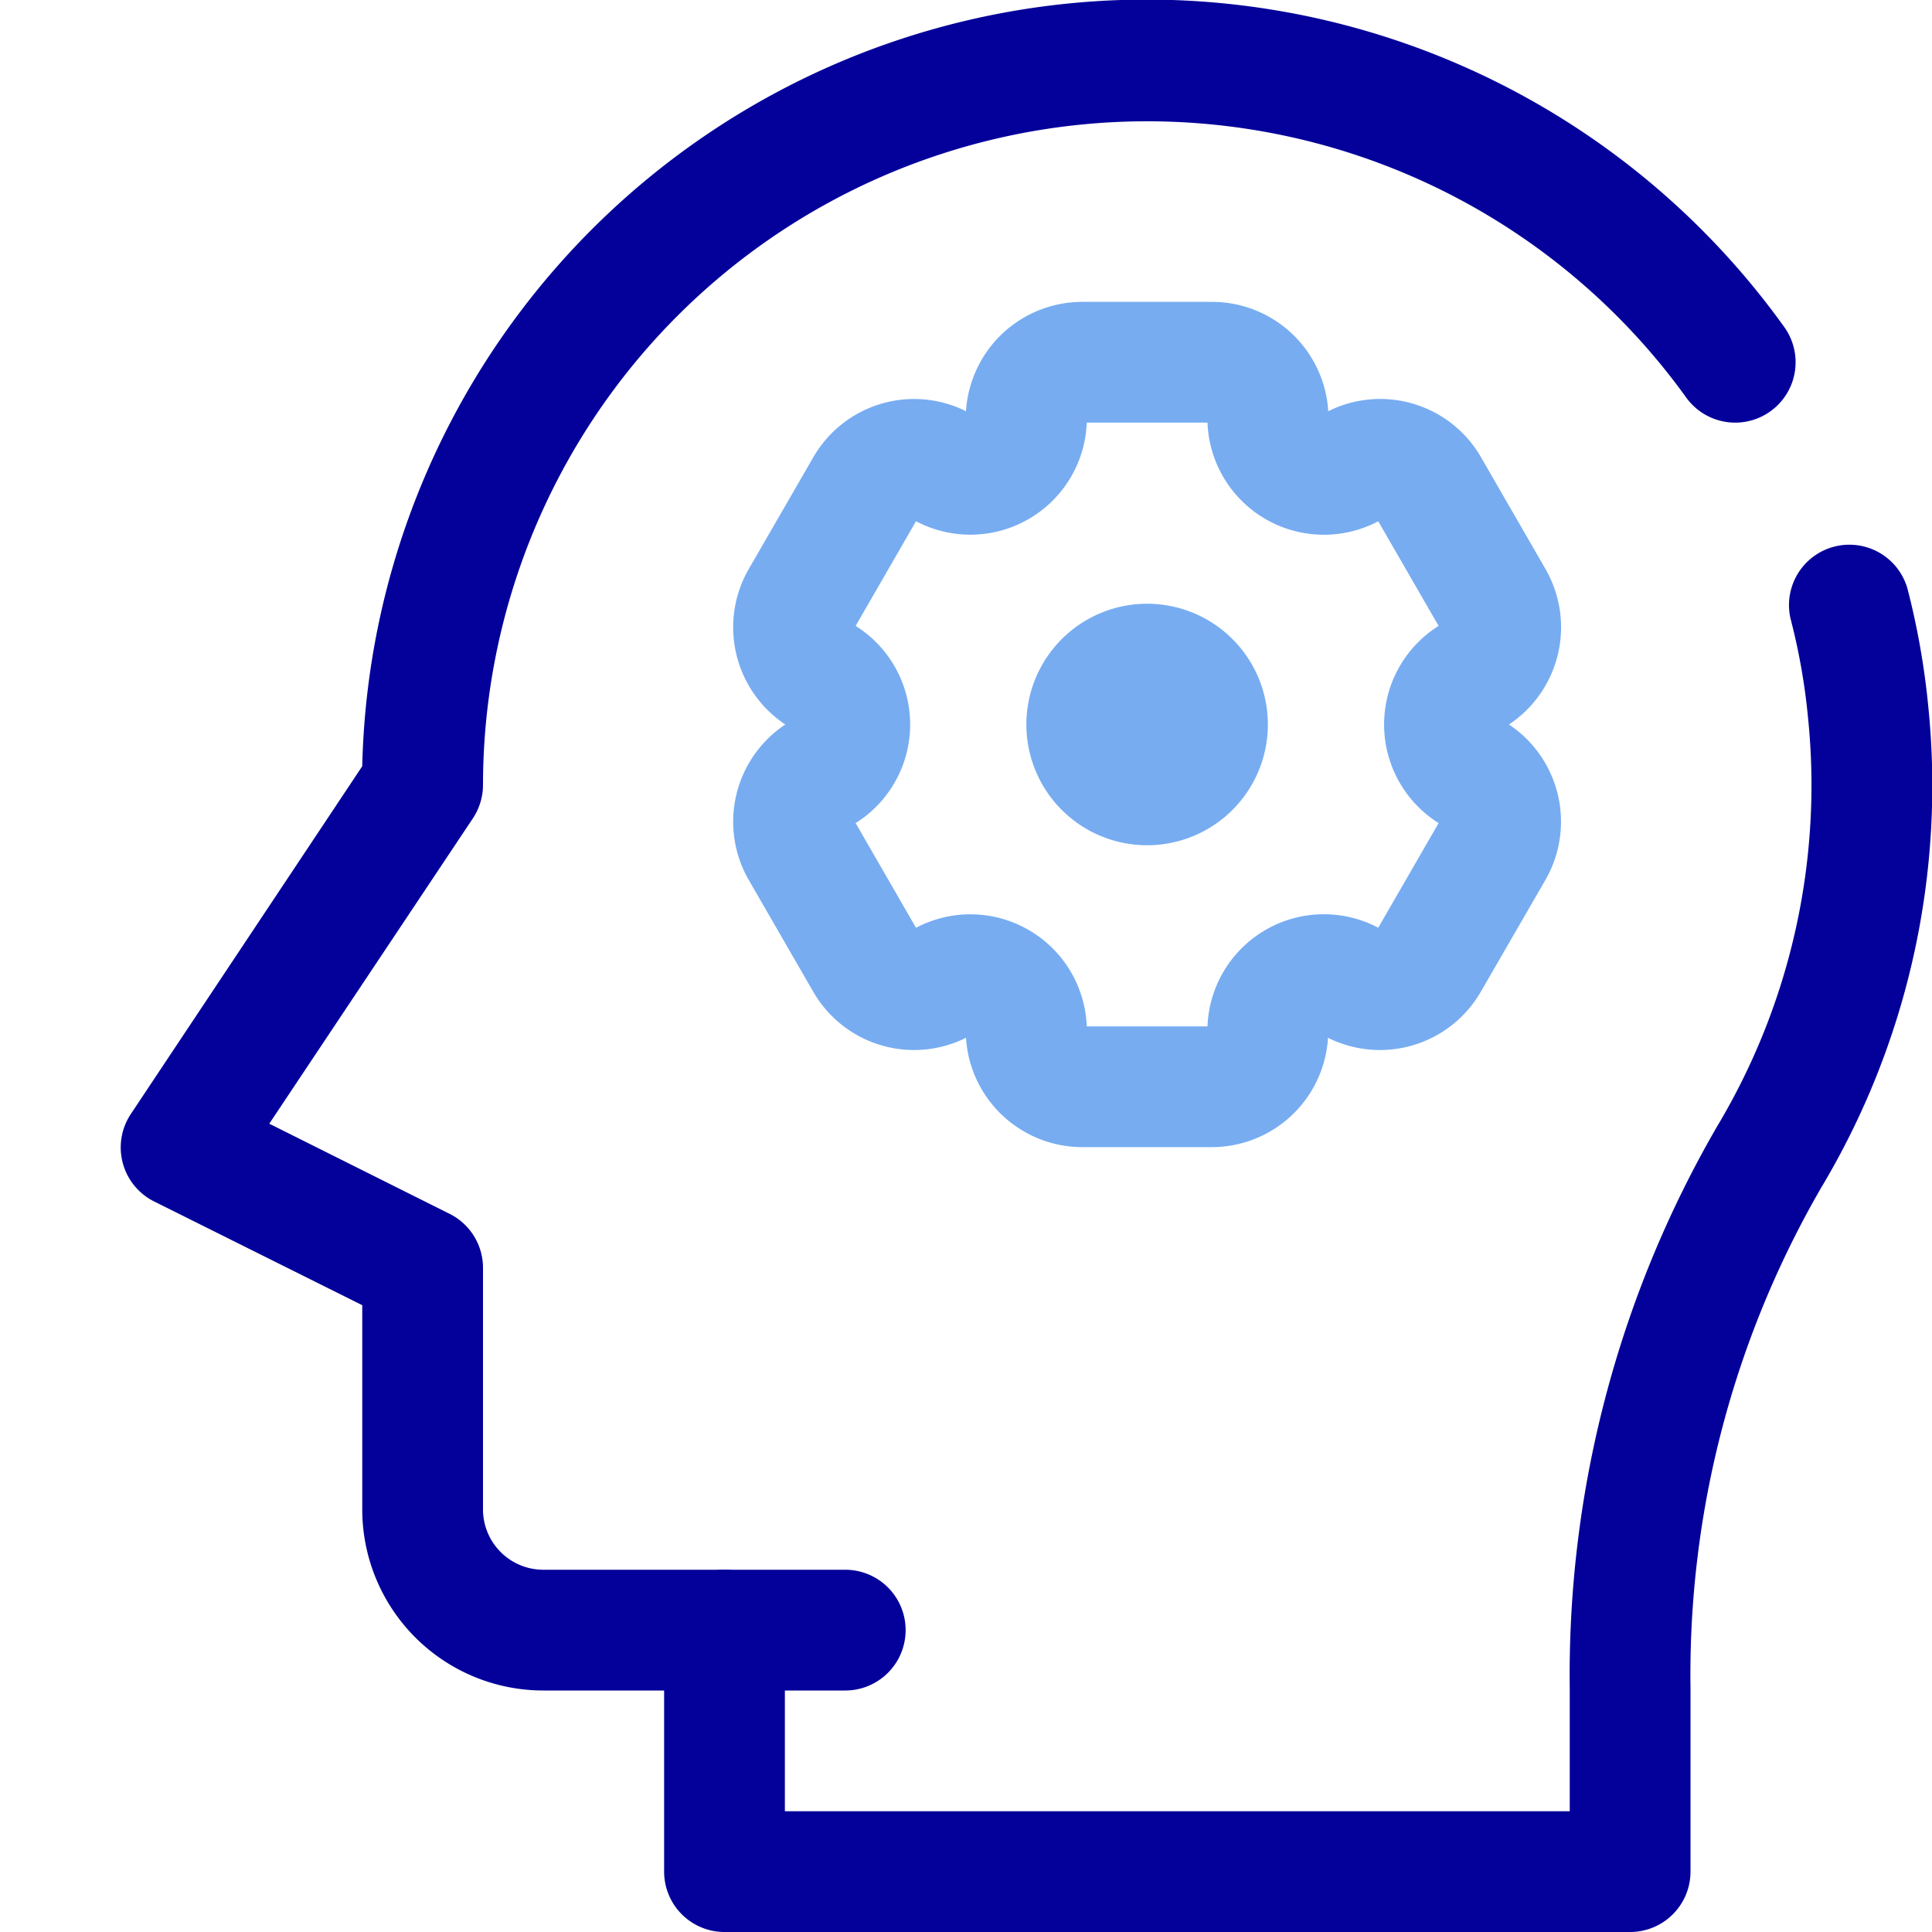
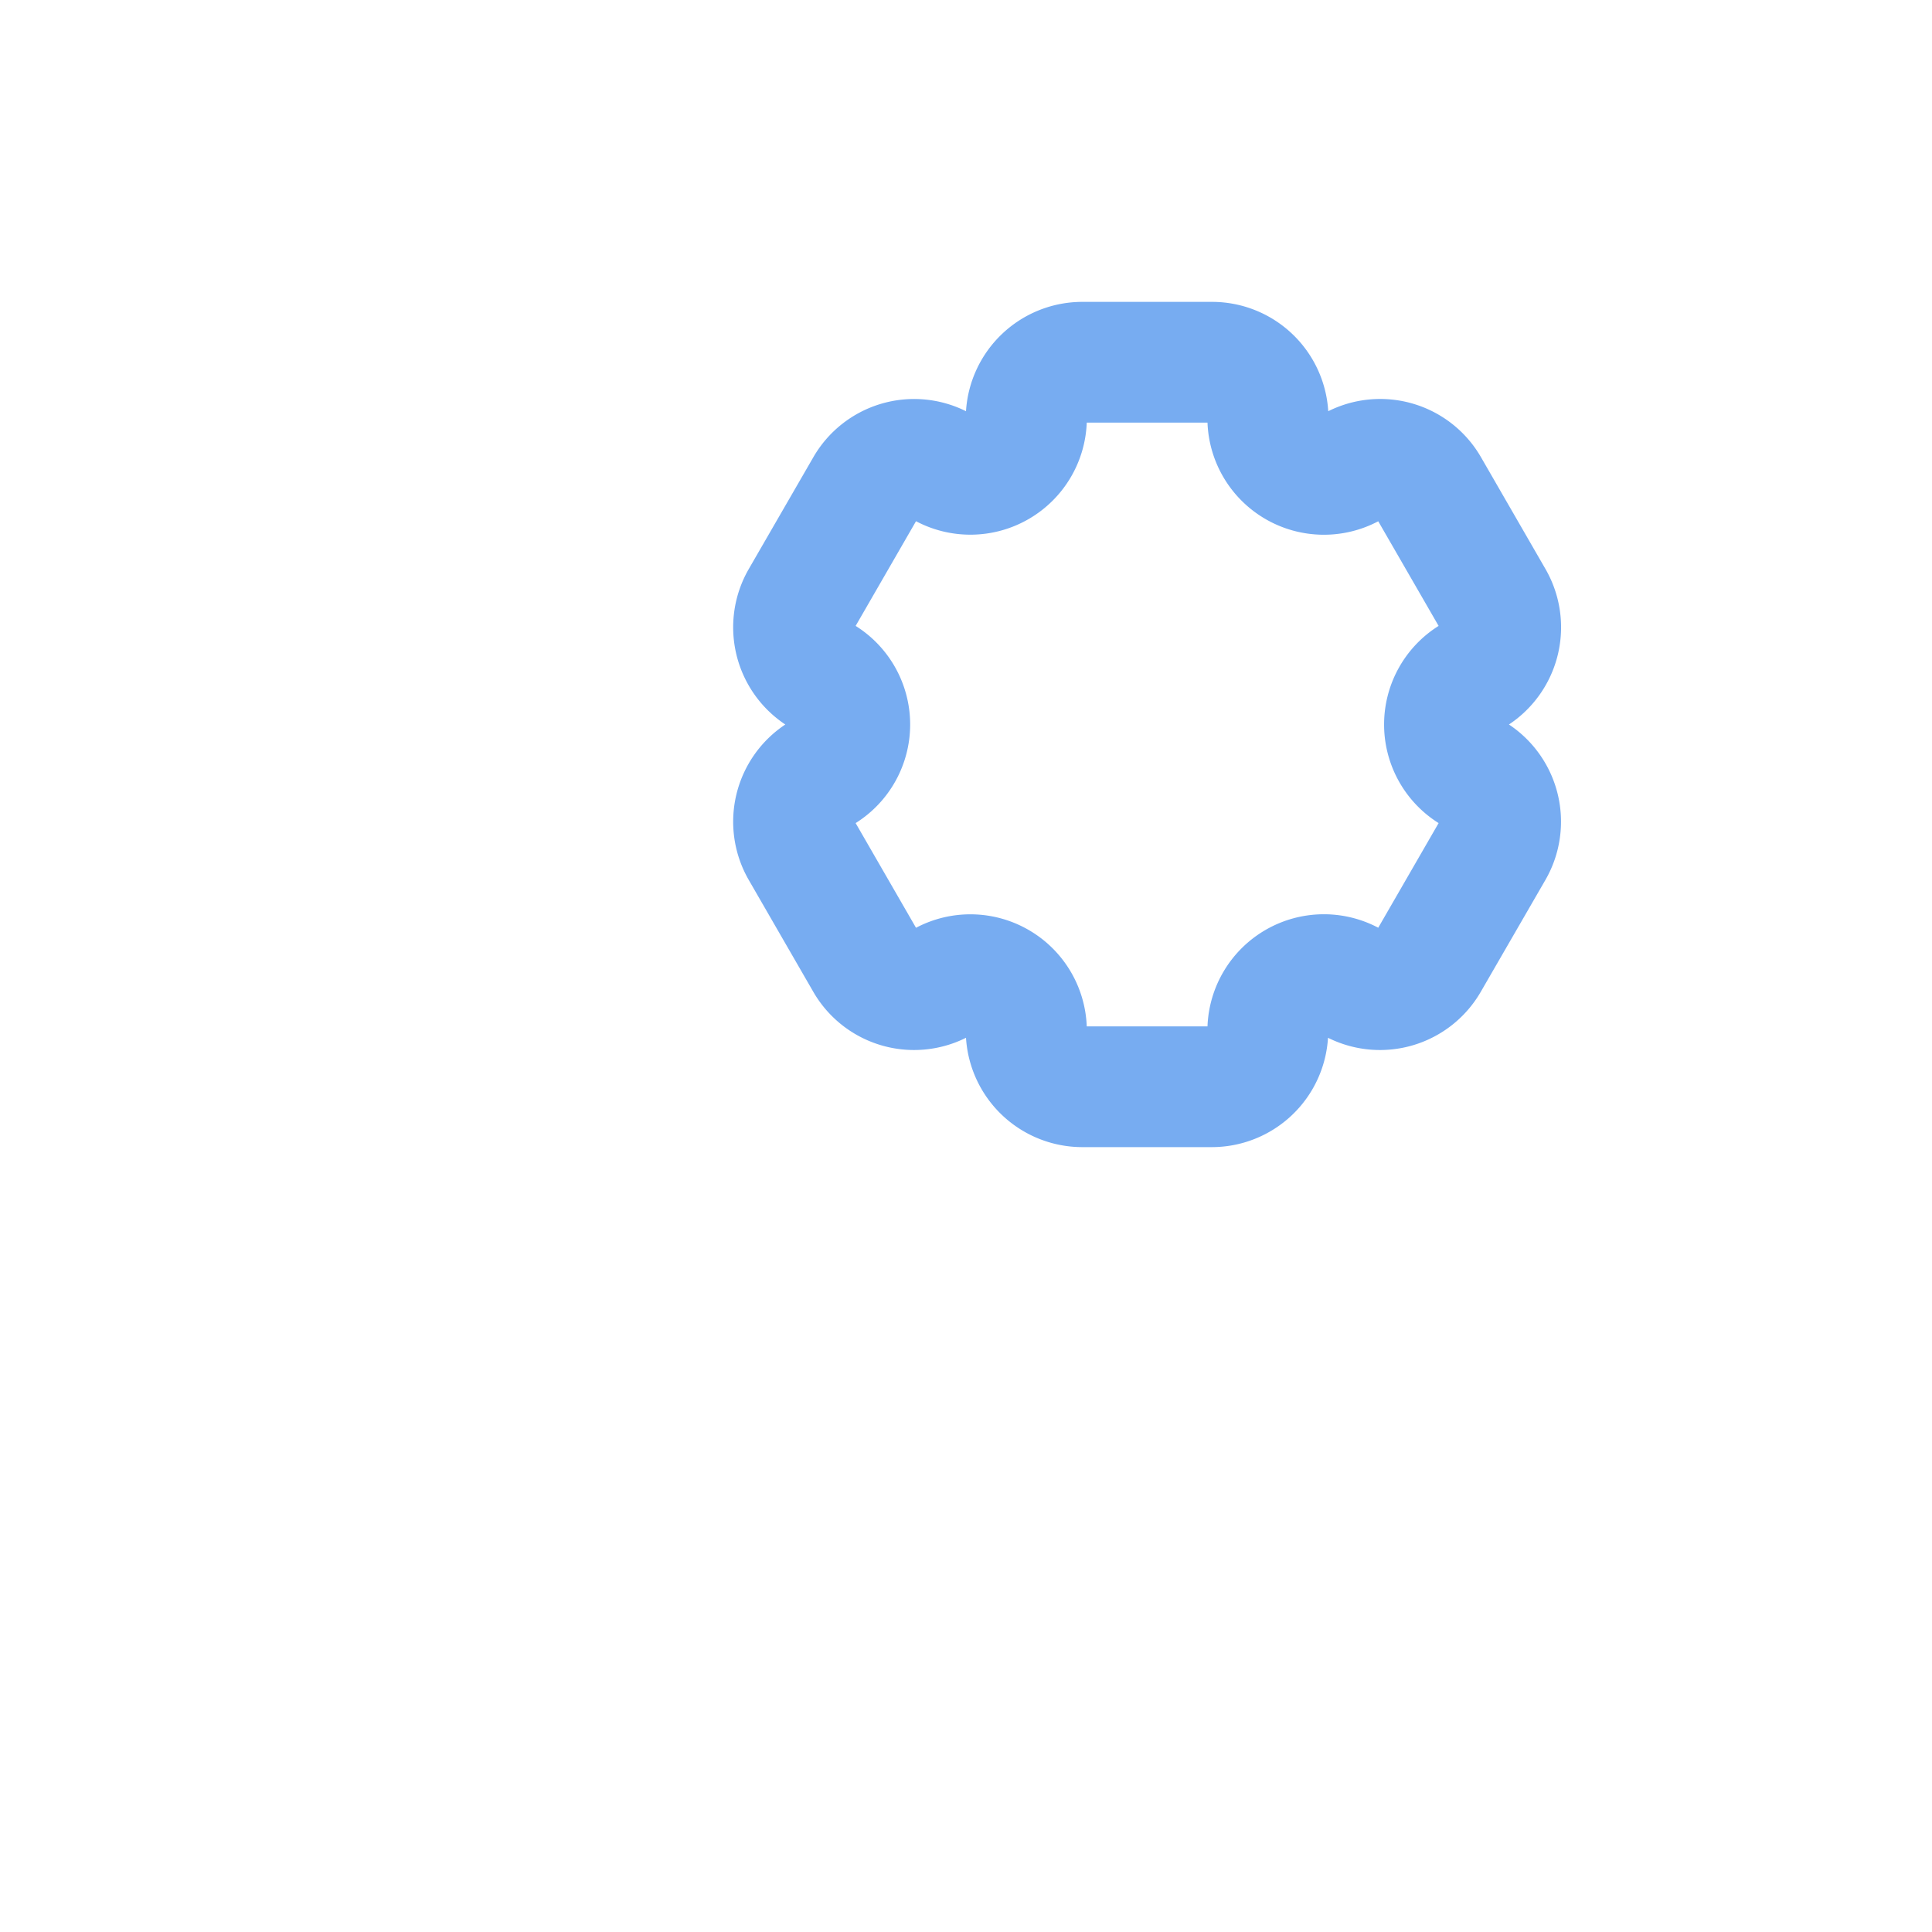
<svg xmlns="http://www.w3.org/2000/svg" width="800px" height="800px" viewBox="0 0 32 32">
  <defs>
    <style>.cls-1{fill:#04009a;}.cls-2{fill:#77acf1;}</style>
  </defs>
  <g data-name="33. Thinking" id="_33._Thinking">
-     <path class="cls-1" d="M27,32H12a1,1,0,0,1-1-1V28H9a3,3,0,0,1-3-3V21.618L2.553,19.9a1,1,0,0,1-.385-1.45L6,12.691A12.995,12.995,0,0,1,29.551,5.414,1,1,0,1,1,27.93,6.586,11,11,0,0,0,8,13a1.006,1.006,0,0,1-.168.555L4.46,18.612l2.987,1.493A1,1,0,0,1,8,21v4a1,1,0,0,0,1,1h3a1,1,0,0,1,1,1v3H26V27.966a18.1,18.1,0,0,1,2.445-9.316,11,11,0,0,0,1.5-6.779,10.42,10.42,0,0,0-.287-1.62,1,1,0,0,1,1.936-.5,12.656,12.656,0,0,1,.342,1.927,12.969,12.969,0,0,1-1.775,8A16.1,16.1,0,0,0,28,27.966V31A1,1,0,0,1,27,32Z" />
-     <path class="cls-1" d="M14,28H12a1,1,0,0,1,0-2h2a1,1,0,0,1,0,2Z" />
    <path class="cls-2" d="M20.072,19H17.928A1.931,1.931,0,0,1,16,17.189a1.927,1.927,0,0,1-2.529-.761L12.4,14.572A1.933,1.933,0,0,1,13.007,12,1.933,1.933,0,0,1,12.4,9.428l1.072-1.856A1.927,1.927,0,0,1,16,6.811,1.931,1.931,0,0,1,17.928,5h2.144A1.929,1.929,0,0,1,22,6.811a1.927,1.927,0,0,1,2.53.762L25.6,9.428h0A1.933,1.933,0,0,1,24.993,12a1.933,1.933,0,0,1,.606,2.571l-1.073,1.857a1.928,1.928,0,0,1-2.53.761A1.929,1.929,0,0,1,20.072,19ZM18,17h2a1.929,1.929,0,0,1,2.828-1.634l1-1.733a1.928,1.928,0,0,1,0-3.266l-1-1.733A1.929,1.929,0,0,1,20,7H18a1.929,1.929,0,0,1-2.828,1.633l-1,1.734a1.928,1.928,0,0,1,0,3.266l1,1.734A1.929,1.929,0,0,1,18,17Zm4.893-1.6Zm2-3.339Zm-2.1-3.49Z" />
-     <path class="cls-2" d="M19,14a2,2,0,1,1,2-2A2,2,0,0,1,19,14Zm0-2v0Z" />
  </g>
</svg>